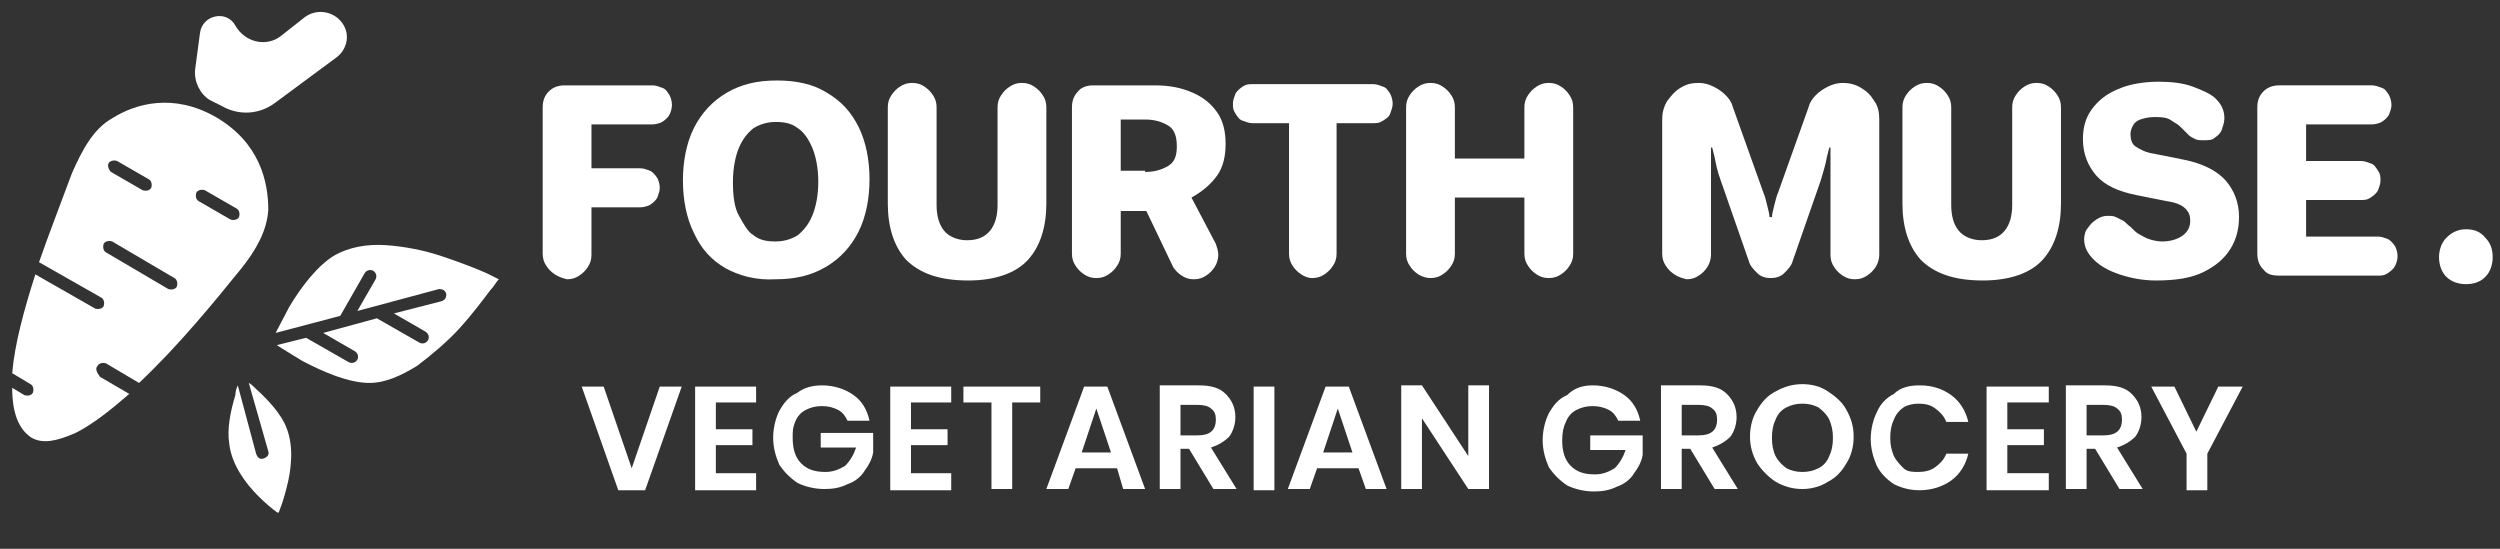
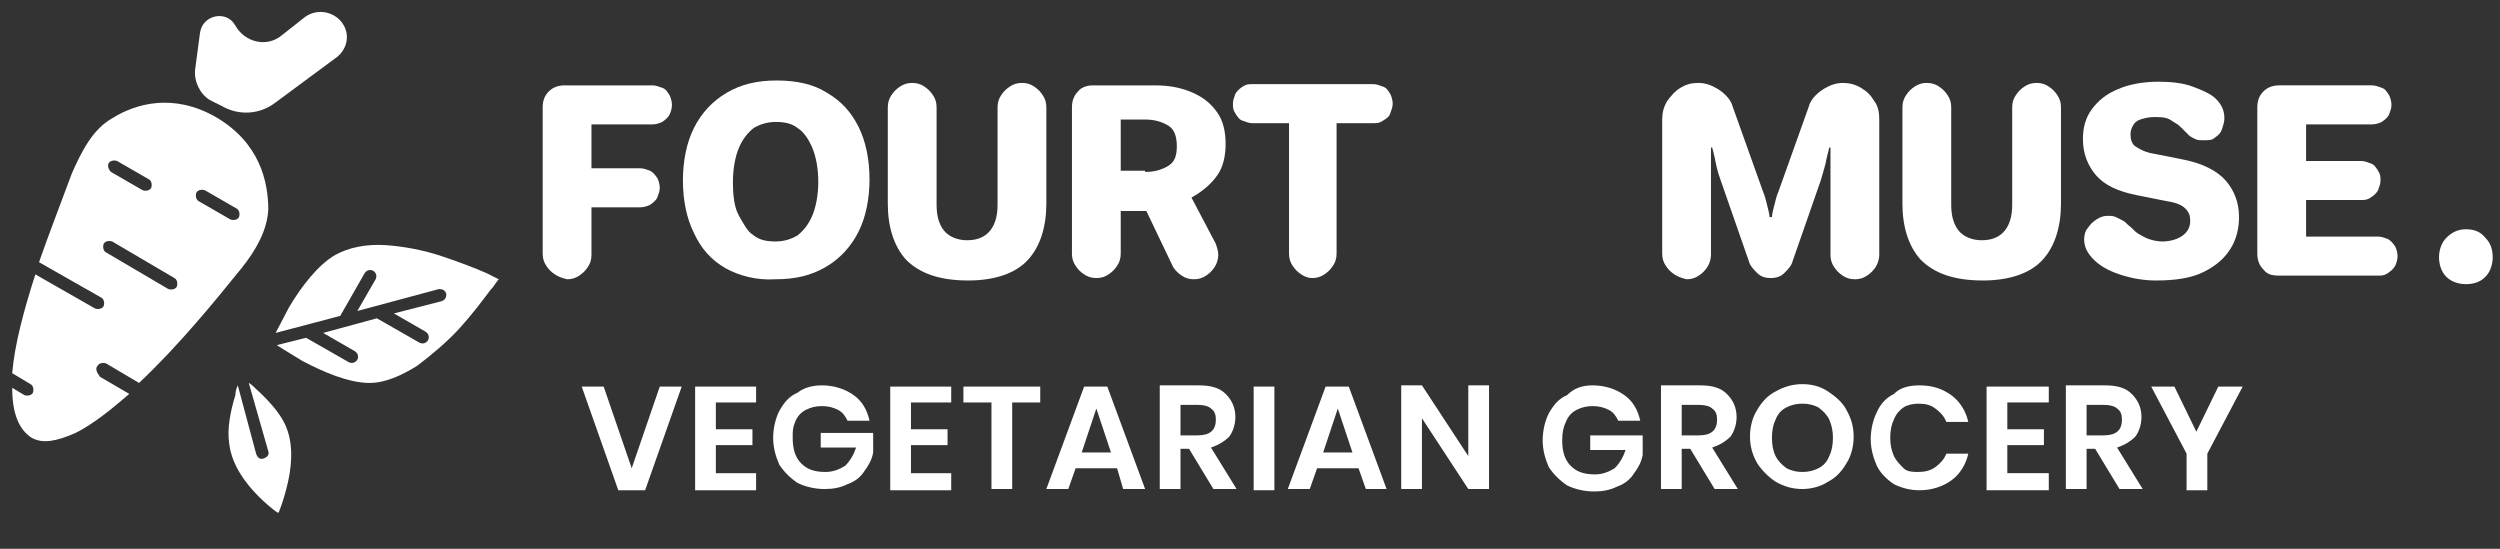
<svg xmlns="http://www.w3.org/2000/svg" version="1.1" id="Layer_1" x="0px" y="0px" viewBox="0 0 205 45" style="enable-background:new 0 0 205 45;" xml:space="preserve">
  <rect x="0" y="0" width="205" height="45" fill="#333333" stroke="none" />
  <style type="text/css"> .st0{fill:#FFFFFF;} .st1{fill-rule:evenodd;clip-rule:evenodd;fill:#FFFFFF;} </style>
  <path class="st0" d="M202.2,23.3c-0.6,0-1.2-0.2-1.6-0.6c-0.4-0.4-0.6-1-0.6-1.6c0-0.6,0.2-1.2,0.6-1.6c0.4-0.4,0.9-0.7,1.6-0.7 s1.2,0.2,1.6,0.7c0.4,0.4,0.6,0.9,0.6,1.6c0,0.6-0.2,1.2-0.6,1.6C203.4,23.1,202.9,23.3,202.2,23.3z" />
  <path class="st0" d="M49.5,31.7l2.3,6.7l2.3-6.7h1.8l-3,8.5h-2.2l-3-8.5H49.5z" />
  <path class="st0" d="M58.7,33v2.2h3v1.3h-3v2.3H62v1.4H57v-8.5H62V33H58.7z" />
  <path class="st0" d="M67.4,31.6c1,0,1.9,0.3,2.6,0.8c0.7,0.5,1.1,1.2,1.3,2.1h-1.8c-0.2-0.4-0.4-0.7-0.8-0.9 c-0.4-0.2-0.8-0.3-1.3-0.3c-0.5,0-0.9,0.1-1.3,0.3s-0.7,0.5-0.9,1S65,35.3,65,35.9c0,0.9,0.2,1.6,0.7,2.1c0.5,0.5,1.1,0.7,2,0.7 c0.6,0,1.1-0.2,1.6-0.5c0.4-0.4,0.7-0.9,0.9-1.5h-2.9v-1.2h4.3v1.6c-0.1,0.6-0.4,1.1-0.7,1.5c-0.3,0.5-0.8,0.9-1.4,1.1 c-0.6,0.3-1.2,0.4-1.9,0.4c-0.8,0-1.6-0.2-2.2-0.5c-0.6-0.4-1.1-0.9-1.5-1.5c-0.3-0.7-0.5-1.4-0.5-2.2s0.2-1.6,0.5-2.2 c0.4-0.7,0.8-1.2,1.5-1.5C65.9,31.8,66.6,31.6,67.4,31.6z" />
  <path class="st0" d="M74.7,33v2.2h3v1.3h-3v2.3H78v1.4H73v-8.5H78V33H74.7z" />
  <path class="st0" d="M85.3,31.7V33h-2.3v7.1h-1.7V33h-2.3v-1.3H85.3z" />
  <path class="st0" d="M91.6,38.4h-3.4l-0.6,1.7h-1.8l3.1-8.4h1.9l3.1,8.4h-1.8L91.6,38.4z M91.1,37.1l-1.2-3.6l-1.2,3.6H91.1z" />
  <path class="st0" d="M99.5,40.1l-2-3.3h-0.7v3.3h-1.7v-8.5h3.2c1,0,1.7,0.2,2.2,0.7c0.5,0.5,0.8,1.1,0.8,1.9c0,0.6-0.2,1.2-0.5,1.6 c-0.4,0.4-0.9,0.7-1.5,0.9l2.1,3.4H99.5z M96.8,35.7h1.4c1,0,1.5-0.4,1.5-1.3c0-0.4-0.1-0.7-0.4-0.9c-0.2-0.2-0.6-0.3-1.1-0.3h-1.4 V35.7z" />
  <path class="st0" d="M104.5,31.7v8.5h-1.7v-8.5H104.5z" />
  <path class="st0" d="M111.4,38.4H108l-0.6,1.7h-1.8l3.1-8.4h1.9l3.1,8.4H112L111.4,38.4z M110.9,37.1l-1.2-3.6l-1.2,3.6H110.9z" />
  <path class="st0" d="M122.1,40.1h-1.7l-3.8-5.8v5.8h-1.7v-8.5h1.7l3.8,5.8v-5.8h1.7V40.1z" />
  <path class="st0" d="M130.6,31.6c1,0,1.9,0.3,2.6,0.8c0.7,0.5,1.1,1.2,1.3,2.1h-1.8c-0.2-0.4-0.4-0.7-0.8-0.9 c-0.4-0.2-0.8-0.3-1.3-0.3c-0.5,0-0.9,0.1-1.3,0.3c-0.4,0.2-0.7,0.5-0.9,1c-0.2,0.4-0.3,0.9-0.3,1.5c0,0.9,0.2,1.6,0.7,2.1 c0.5,0.5,1.1,0.7,2,0.7c0.6,0,1.1-0.2,1.6-0.5c0.4-0.4,0.7-0.9,0.9-1.5h-2.9v-1.2h4.3v1.6c-0.1,0.6-0.4,1.1-0.7,1.5 c-0.3,0.5-0.8,0.9-1.4,1.1c-0.6,0.3-1.2,0.4-1.9,0.4c-0.8,0-1.6-0.2-2.2-0.5c-0.6-0.4-1.1-0.9-1.5-1.5c-0.3-0.7-0.5-1.4-0.5-2.2 s0.2-1.6,0.5-2.2c0.4-0.7,0.8-1.2,1.5-1.5C129.1,31.8,129.8,31.6,130.6,31.6z" />
  <path class="st0" d="M140.6,40.1l-2-3.3h-0.7v3.3h-1.7v-8.5h3.2c1,0,1.7,0.2,2.2,0.7c0.5,0.5,0.8,1.1,0.8,1.9c0,0.6-0.2,1.2-0.5,1.6 c-0.4,0.4-0.9,0.7-1.5,0.9l2.1,3.4H140.6z M137.9,35.7h1.4c1,0,1.5-0.4,1.5-1.3c0-0.4-0.1-0.7-0.4-0.9c-0.2-0.2-0.6-0.3-1.1-0.3 h-1.4V35.7z" />
  <path class="st0" d="M147.8,31.5c0.8,0,1.5,0.2,2.1,0.6c0.6,0.4,1.2,0.9,1.5,1.5c0.4,0.7,0.6,1.4,0.6,2.2c0,0.8-0.2,1.6-0.6,2.2 c-0.4,0.7-0.9,1.2-1.5,1.5c-0.6,0.4-1.4,0.6-2.1,0.6c-0.8,0-1.5-0.2-2.2-0.6c-0.6-0.4-1.1-0.9-1.5-1.5c-0.4-0.7-0.6-1.4-0.6-2.2 c0-0.8,0.2-1.6,0.6-2.2c0.4-0.7,0.9-1.2,1.5-1.5C146.3,31.7,147,31.5,147.8,31.5z M147.8,33.1c-0.5,0-0.9,0.1-1.3,0.3 c-0.4,0.2-0.7,0.5-0.9,1c-0.2,0.4-0.3,0.9-0.3,1.5c0,0.6,0.1,1.1,0.3,1.5c0.2,0.4,0.5,0.7,0.9,1c0.4,0.2,0.8,0.3,1.3,0.3 s0.9-0.1,1.3-0.3c0.4-0.2,0.7-0.5,0.9-1c0.2-0.4,0.3-0.9,0.3-1.5c0-0.6-0.1-1-0.3-1.5c-0.2-0.4-0.5-0.7-0.9-1 C148.7,33.2,148.3,33.1,147.8,33.1z" />
  <path class="st0" d="M157.4,31.6c1.1,0,1.9,0.3,2.6,0.8c0.7,0.5,1.2,1.3,1.4,2.2h-1.8c-0.2-0.5-0.5-0.8-0.9-1.1 c-0.4-0.3-0.8-0.4-1.4-0.4c-0.4,0-0.9,0.1-1.2,0.3s-0.6,0.5-0.8,1c-0.2,0.4-0.3,0.9-0.3,1.5c0,0.6,0.1,1,0.3,1.5 c0.2,0.4,0.5,0.7,0.8,1s0.8,0.3,1.2,0.3c0.5,0,1-0.1,1.4-0.4c0.4-0.3,0.7-0.6,0.9-1.1h1.8c-0.2,0.9-0.7,1.7-1.4,2.2 c-0.7,0.5-1.6,0.8-2.6,0.8c-0.8,0-1.5-0.2-2.1-0.5c-0.6-0.4-1.1-0.9-1.4-1.5c-0.3-0.7-0.5-1.4-0.5-2.2c0-0.8,0.2-1.6,0.5-2.2 c0.3-0.7,0.8-1.2,1.4-1.5C155.8,31.8,156.5,31.6,157.4,31.6z" />
  <path class="st0" d="M164.6,33v2.2h3v1.3h-3v2.3h3.4v1.4h-5.1v-8.5h5.1V33H164.6z" />
  <path class="st0" d="M173.8,40.1l-2-3.3h-0.7v3.3h-1.7v-8.5h3.2c1,0,1.7,0.2,2.2,0.7c0.5,0.5,0.8,1.1,0.8,1.9c0,0.6-0.2,1.2-0.5,1.6 c-0.4,0.4-0.9,0.7-1.5,0.9l2.1,3.4H173.8z M171.1,35.7h1.4c1,0,1.5-0.4,1.5-1.3c0-0.4-0.1-0.7-0.4-0.9c-0.2-0.2-0.6-0.3-1.1-0.3 h-1.4V35.7z" />
  <path class="st0" d="M183.9,31.7l-2.9,5.5v3h-1.7v-3l-2.9-5.5h1.9l1.8,3.7l1.8-3.7H183.9z" />
  <path class="st1" d="M17.7,9.6c-3.5-2-6.6-1.1-8.5,0.1c-1.6,0.9-2.5,2.7-3.3,4.5c-0.1,0.3-0.2,0.5-0.3,0.8c-0.7,1.9-1.6,4.2-2.4,6.5 l5.1,2.9c0.2,0.1,0.3,0.4,0.2,0.7c-0.1,0.2-0.4,0.3-0.7,0.2l-4.9-2.8C2,25.3,1.2,28.2,1,30.6l1.5,0.9c0.2,0.1,0.3,0.4,0.2,0.7 c-0.1,0.2-0.4,0.3-0.7,0.2l-1-0.6c0,2,0.5,3.4,1.6,4.1c0.9,0.5,2,0.3,3.6-0.4c1.4-0.7,2.9-1.9,4.4-3.2l-2.4-1.4 C7.9,30.5,7.8,30.2,8,30c0.1-0.2,0.4-0.3,0.7-0.2l2.7,1.6c3.2-3,6.3-6.8,8.4-9.4c1.2-1.5,2.1-3.1,2.2-4.8 C22,14.9,21.3,11.7,17.7,9.6z M8.9,13.4c0.1-0.2,0.4-0.3,0.7-0.2l2.6,1.5c0.2,0.1,0.3,0.4,0.2,0.7c-0.1,0.2-0.4,0.3-0.7,0.2 l-2.6-1.5C8.9,13.9,8.8,13.6,8.9,13.4z M16.1,15.8c0.1-0.2,0.4-0.3,0.7-0.2l2.6,1.5c0.2,0.1,0.3,0.4,0.2,0.7 c-0.1,0.2-0.4,0.3-0.7,0.2l-2.6-1.5C16.1,16.4,16,16.1,16.1,15.8z M8.5,20c0.1-0.2,0.4-0.3,0.7-0.2l5.1,3c0.2,0.1,0.3,0.4,0.2,0.7 c-0.1,0.2-0.4,0.3-0.7,0.2l-5.1-3C8.5,20.6,8.4,20.3,8.5,20z" />
  <path class="st0" d="M18.2,8.7c1.4,0.8,3.1,0.7,4.4-0.3l5-3.7c0.8-0.6,1.1-1.7,0.6-2.6C27.6,1,26.1,0.6,25,1.4l-1.9,1.5 c-1.2,1-3,0.6-3.8-0.8c-0.7-1.3-2.7-0.9-2.9,0.6l-0.4,3c-0.1,1,0.4,2,1.2,2.5L18.2,8.7z" />
  <path class="st0" d="M22.8,42.1c0-0.1,0.1-0.1,0.1-0.2c0.2-0.5,0.4-1.1,0.6-1.9c0.4-1.5,0.6-3.4,0-4.9C23.1,34,22,32.8,21,31.9 c-0.2-0.2-0.4-0.4-0.6-0.5L22,37c0.1,0.3-0.1,0.5-0.4,0.6c-0.3,0.1-0.5-0.1-0.6-0.4l-1.5-5.6c-0.1,0.2-0.2,0.5-0.2,0.8 c-0.4,1.3-0.7,2.8-0.5,4c0.2,1.7,1.3,3.2,2.4,4.3c0.6,0.6,1.1,1,1.5,1.3C22.7,42,22.8,42,22.8,42.1z" />
  <path class="st0" d="M22.6,27.3c0.3-0.6,0.7-1.3,1.1-2.1c1-1.7,2.4-3.5,3.8-4.3c1.1-0.6,2.5-0.9,4.1-0.8c1.5,0.1,3.1,0.4,4.6,0.9 c1.5,0.5,2.8,1,3.7,1.4c0.4,0.2,0.8,0.4,1,0.5c-0.2,0.2-0.4,0.6-0.7,0.9c-0.6,0.8-1.5,2-2.5,3.1c-1,1.1-2.3,2.2-3.5,3.1 c-1.3,0.8-2.6,1.4-3.9,1.4c-1.7,0-3.8-0.9-5.5-1.8c-0.8-0.5-1.5-0.9-2.1-1.3l2.4-0.6l3.5,2c0.2,0.1,0.5,0.1,0.7-0.2 c0.1-0.2,0.1-0.5-0.2-0.7l-2.6-1.5l4.4-1.2l3.5,2c0.2,0.1,0.5,0.1,0.7-0.2c0.1-0.2,0.1-0.5-0.2-0.7l-2.6-1.5l3.9-1 c0.3-0.1,0.4-0.3,0.4-0.6c-0.1-0.3-0.3-0.4-0.6-0.4l-6.7,1.8l1.5-2.6c0.1-0.2,0.1-0.5-0.2-0.7c-0.2-0.1-0.5-0.1-0.7,0.2l-2,3.5 L22.6,27.3z" />
  <g>
    <path class="st0" d="M45.5,22.5c-0.3-0.2-0.5-0.4-0.7-0.7c-0.2-0.3-0.3-0.6-0.3-1V8.8c0-0.6,0.2-1,0.5-1.3C45.3,7.2,45.7,7,46.3,7 h7.2c0.3,0,0.5,0.1,0.8,0.2s0.4,0.3,0.6,0.6C55,8,55.1,8.3,55.1,8.6c0,0.3-0.1,0.6-0.2,0.8s-0.3,0.4-0.6,0.6 c-0.2,0.1-0.5,0.2-0.8,0.2h-5v3.6h4c0.3,0,0.5,0.1,0.8,0.2c0.2,0.1,0.4,0.3,0.6,0.6c0.1,0.2,0.2,0.5,0.2,0.8c0,0.3-0.1,0.5-0.2,0.8 c-0.1,0.2-0.3,0.4-0.6,0.6c-0.2,0.1-0.5,0.2-0.8,0.2h-4v3.9c0,0.4-0.1,0.7-0.3,1c-0.2,0.3-0.4,0.5-0.7,0.7c-0.3,0.2-0.6,0.3-1,0.3 C46.1,22.8,45.8,22.7,45.5,22.5z" />
    <path class="st0" d="M59.5,22c-1.2-0.7-2-1.6-2.6-2.9c-0.6-1.2-0.9-2.7-0.9-4.3c0-1.6,0.3-3.1,0.9-4.3c0.6-1.2,1.5-2.2,2.7-2.9 c1.2-0.7,2.5-1,4.1-1c1.6,0,3,0.3,4.1,1c1.2,0.7,2,1.6,2.6,2.8c0.6,1.2,0.9,2.7,0.9,4.3s-0.3,3.1-0.9,4.3c-0.6,1.2-1.5,2.2-2.7,2.9 c-1.2,0.7-2.5,1-4.1,1C62,23,60.6,22.6,59.5,22z M65.4,19.3c0.5-0.4,0.9-0.9,1.2-1.6c0.3-0.7,0.5-1.7,0.5-2.8s-0.2-2.1-0.5-2.8 c-0.3-0.7-0.7-1.3-1.2-1.6c-0.5-0.4-1.1-0.5-1.8-0.5s-1.3,0.2-1.8,0.5c-0.5,0.4-0.9,0.9-1.2,1.6s-0.5,1.7-0.5,2.8s0.1,2.1,0.5,2.8 s0.7,1.3,1.2,1.6c0.5,0.4,1.1,0.5,1.8,0.5S64.9,19.6,65.4,19.3z" />
    <path class="st0" d="M74.3,21.3c-1-1.1-1.5-2.7-1.5-4.6V8.8c0-0.4,0.1-0.7,0.3-1c0.2-0.3,0.4-0.5,0.7-0.7c0.3-0.2,0.6-0.3,1-0.3 c0.4,0,0.7,0.1,1,0.3s0.5,0.4,0.7,0.7c0.2,0.3,0.3,0.6,0.3,1v8c0,0.9,0.2,1.6,0.6,2.1c0.4,0.5,1.1,0.8,1.9,0.8 c0.9,0,1.5-0.3,1.9-0.8c0.4-0.5,0.6-1.2,0.6-2.1v-8c0-0.4,0.1-0.7,0.3-1c0.2-0.3,0.4-0.5,0.7-0.7c0.3-0.2,0.6-0.3,1-0.3 s0.7,0.1,1,0.3c0.3,0.2,0.5,0.4,0.7,0.7c0.2,0.3,0.3,0.6,0.3,1v7.9c0,1.9-0.5,3.5-1.5,4.6c-1,1.1-2.7,1.7-4.9,1.7 C77,23,75.4,22.4,74.3,21.3z" />
    <path class="st0" d="M88.9,22.5c-0.3-0.2-0.5-0.4-0.7-0.7c-0.2-0.3-0.3-0.6-0.3-1V8.8c0-0.6,0.2-1,0.5-1.3C88.6,7.2,89.1,7,89.6,7 h5.1c1.2,0,2.2,0.2,3.1,0.6c0.9,0.4,1.5,0.9,2,1.6c0.5,0.7,0.7,1.6,0.7,2.6c0,1-0.2,1.9-0.7,2.6s-1.2,1.3-2.1,1.8v0l2,3.8 c0.1,0.3,0.2,0.6,0.2,0.9c0,0.3-0.1,0.7-0.3,1c-0.2,0.3-0.4,0.5-0.7,0.7s-0.6,0.3-1,0.3c-0.4,0-0.7-0.1-1-0.3 c-0.3-0.2-0.5-0.4-0.7-0.7L94,17.3h-2.1v3.5c0,0.4-0.1,0.7-0.3,1c-0.2,0.3-0.4,0.5-0.7,0.7c-0.3,0.2-0.6,0.3-1,0.3 C89.5,22.8,89.2,22.7,88.9,22.5z M93.9,14.1c0.8,0,1.4-0.2,1.9-0.5c0.5-0.3,0.7-0.8,0.7-1.6c0-0.8-0.2-1.4-0.7-1.7 c-0.5-0.3-1.1-0.5-1.9-0.5h-2v4.2H93.9z" />
    <path class="st0" d="M106.7,22.5c-0.3-0.2-0.5-0.4-0.7-0.7c-0.2-0.3-0.3-0.6-0.3-1V10.1h-3c-0.3,0-0.5-0.1-0.8-0.2 s-0.4-0.3-0.6-0.6s-0.2-0.5-0.2-0.8s0.1-0.5,0.2-0.8c0.1-0.2,0.3-0.4,0.6-0.6s0.5-0.2,0.8-0.2h9.9c0.3,0,0.5,0.1,0.8,0.2 s0.4,0.3,0.6,0.6c0.1,0.2,0.2,0.5,0.2,0.8s-0.1,0.5-0.2,0.8s-0.3,0.4-0.6,0.6s-0.5,0.2-0.8,0.2h-3v10.7c0,0.4-0.1,0.7-0.3,1 c-0.2,0.3-0.4,0.5-0.7,0.7c-0.3,0.2-0.6,0.3-1,0.3C107.3,22.8,107,22.7,106.7,22.5z" />
-     <path class="st0" d="M116.3,22.5c-0.3-0.2-0.5-0.4-0.7-0.7c-0.2-0.3-0.3-0.6-0.3-1v-12c0-0.4,0.1-0.7,0.3-1 c0.2-0.3,0.4-0.5,0.7-0.7s0.6-0.3,1-0.3c0.4,0,0.7,0.1,1,0.3c0.3,0.2,0.5,0.4,0.7,0.7c0.2,0.3,0.3,0.6,0.3,1V13h5.7V8.8 c0-0.4,0.1-0.7,0.3-1c0.2-0.3,0.4-0.5,0.7-0.7s0.6-0.3,1-0.3c0.4,0,0.7,0.1,1,0.3c0.3,0.2,0.5,0.4,0.7,0.7c0.2,0.3,0.3,0.6,0.3,1 v12c0,0.4-0.1,0.7-0.3,1c-0.2,0.3-0.4,0.5-0.7,0.7c-0.3,0.2-0.6,0.3-1,0.3c-0.4,0-0.7-0.1-1-0.3c-0.3-0.2-0.5-0.4-0.7-0.7 c-0.2-0.3-0.3-0.6-0.3-1v-4.6h-5.7v4.6c0,0.4-0.1,0.7-0.3,1c-0.2,0.3-0.4,0.5-0.7,0.7c-0.3,0.2-0.6,0.3-1,0.3 C117,22.8,116.6,22.7,116.3,22.5z" />
    <path class="st0" d="M137.3,22.5c-0.3-0.2-0.5-0.4-0.7-0.7c-0.2-0.3-0.3-0.6-0.3-1V9.8c0-0.5,0.1-1,0.4-1.5 c0.3-0.4,0.6-0.8,1.1-1.1c0.5-0.3,0.9-0.4,1.5-0.4c0.4,0,0.8,0.1,1.2,0.3s0.7,0.4,1,0.7c0.3,0.3,0.5,0.6,0.6,1l2.5,7 c0.1,0.2,0.2,0.6,0.3,1c0.1,0.4,0.2,0.8,0.2,1h0.2c0-0.2,0.1-0.6,0.2-1c0.1-0.4,0.2-0.8,0.3-1l2.5-7c0.1-0.4,0.3-0.7,0.6-1 c0.3-0.3,0.6-0.5,1-0.7s0.8-0.3,1.2-0.3c0.5,0,1,0.1,1.5,0.4c0.5,0.3,0.8,0.6,1.1,1.1c0.3,0.4,0.4,0.9,0.4,1.5v11.1 c0,0.3-0.1,0.7-0.3,1c-0.2,0.3-0.4,0.5-0.7,0.7c-0.3,0.2-0.6,0.3-1,0.3s-0.7-0.1-1-0.3c-0.3-0.2-0.5-0.4-0.7-0.7 c-0.2-0.3-0.3-0.6-0.3-1v-8.8H150l-0.2,0.8c-0.1,0.6-0.3,1.2-0.5,1.9l-2.3,6.6c-0.1,0.4-0.4,0.7-0.7,1c-0.3,0.3-0.7,0.4-1.1,0.4 s-0.8-0.1-1.1-0.4c-0.3-0.3-0.6-0.6-0.7-1l-2.3-6.6c-0.3-0.8-0.4-1.4-0.5-1.9l-0.2-0.8h-0.1v8.8c0,0.3-0.1,0.7-0.3,1 s-0.4,0.5-0.7,0.7c-0.3,0.2-0.6,0.3-1,0.3C137.9,22.8,137.6,22.7,137.3,22.5z" />
    <path class="st0" d="M157.5,21.3c-1-1.1-1.5-2.7-1.5-4.6V8.8c0-0.4,0.1-0.7,0.3-1c0.2-0.3,0.4-0.5,0.7-0.7s0.6-0.3,1-0.3 c0.4,0,0.7,0.1,1,0.3s0.5,0.4,0.7,0.7c0.2,0.3,0.3,0.6,0.3,1v8c0,0.9,0.2,1.6,0.6,2.1c0.4,0.5,1.1,0.8,1.9,0.8 c0.9,0,1.5-0.3,1.9-0.8c0.4-0.5,0.6-1.2,0.6-2.1v-8c0-0.4,0.1-0.7,0.3-1c0.2-0.3,0.4-0.5,0.7-0.7c0.3-0.2,0.6-0.3,1-0.3 s0.7,0.1,1,0.3s0.5,0.4,0.7,0.7c0.2,0.3,0.3,0.6,0.3,1v7.9c0,1.9-0.5,3.5-1.5,4.6c-1,1.1-2.7,1.7-4.9,1.7 C160.2,23,158.6,22.4,157.5,21.3z" />
    <path class="st0" d="M173.8,22.5c-0.9-0.3-1.6-0.7-2.1-1.2c-0.5-0.5-0.8-1-0.8-1.7c0-0.3,0.1-0.7,0.3-0.9c0.2-0.3,0.4-0.5,0.7-0.7 s0.6-0.3,0.9-0.3c0.3,0,0.5,0,0.7,0.1c0.2,0.1,0.4,0.2,0.6,0.3c0.2,0.1,0.3,0.3,0.6,0.5c0.3,0.3,0.5,0.5,0.7,0.6s0.5,0.3,0.8,0.4 s0.7,0.2,1.1,0.2c0.7,0,1.3-0.2,1.7-0.5c0.4-0.3,0.6-0.7,0.6-1.2c0-0.4-0.1-0.7-0.4-1c-0.3-0.3-0.8-0.5-1.5-0.6l-2.5-0.5 c-1.5-0.3-2.6-0.8-3.3-1.6c-0.7-0.8-1.1-1.8-1.1-3c0-0.9,0.2-1.7,0.7-2.4c0.5-0.7,1.2-1.3,2.2-1.7c0.9-0.4,2.1-0.6,3.3-0.6 c1,0,2,0.1,2.8,0.4c0.8,0.3,1.5,0.6,1.9,1c0.5,0.5,0.7,1,0.7,1.6c0,0.3-0.1,0.6-0.2,0.9c-0.1,0.3-0.3,0.5-0.6,0.7 c-0.2,0.2-0.5,0.2-0.9,0.2c-0.3,0-0.5,0-0.7-0.1c-0.2-0.1-0.4-0.2-0.5-0.3s-0.3-0.3-0.5-0.5c-0.2-0.2-0.4-0.4-0.6-0.5 c-0.2-0.1-0.4-0.3-0.7-0.4c-0.3-0.1-0.7-0.1-1.1-0.1c-0.4,0-0.8,0.1-1.1,0.2c-0.3,0.1-0.5,0.3-0.6,0.5c-0.1,0.2-0.2,0.4-0.2,0.7 c0,0.4,0.1,0.8,0.4,1s0.8,0.5,1.5,0.6l2.5,0.5c1.5,0.3,2.7,0.9,3.4,1.7c0.7,0.8,1.1,1.8,1.1,3c0,0.9-0.2,1.8-0.7,2.6 c-0.5,0.8-1.2,1.4-2.2,1.9s-2.3,0.7-3.9,0.7C175.7,23,174.7,22.8,173.8,22.5z" />
    <path class="st0" d="M186.9,22.6c-0.6,0-1-0.1-1.3-0.5c-0.3-0.3-0.5-0.7-0.5-1.3V8.8c0-0.6,0.2-1,0.5-1.3c0.3-0.3,0.7-0.5,1.3-0.5 h7.6c0.3,0,0.5,0.1,0.8,0.2s0.4,0.3,0.6,0.6c0.1,0.2,0.2,0.5,0.2,0.8c0,0.3-0.1,0.5-0.2,0.8c-0.1,0.2-0.3,0.4-0.6,0.6 c-0.2,0.1-0.5,0.2-0.8,0.2h-5.4v3h4.5c0.3,0,0.5,0.1,0.8,0.2s0.4,0.3,0.6,0.6s0.2,0.5,0.2,0.8c0,0.3-0.1,0.5-0.2,0.8 c-0.1,0.2-0.3,0.4-0.6,0.6s-0.5,0.2-0.8,0.2h-4.5v3h5.9c0.3,0,0.5,0.1,0.8,0.2c0.2,0.1,0.4,0.3,0.6,0.6c0.1,0.2,0.2,0.5,0.2,0.8 c0,0.3-0.1,0.6-0.2,0.8c-0.1,0.2-0.3,0.4-0.6,0.6s-0.5,0.2-0.8,0.2H186.9z" />
  </g>
</svg>